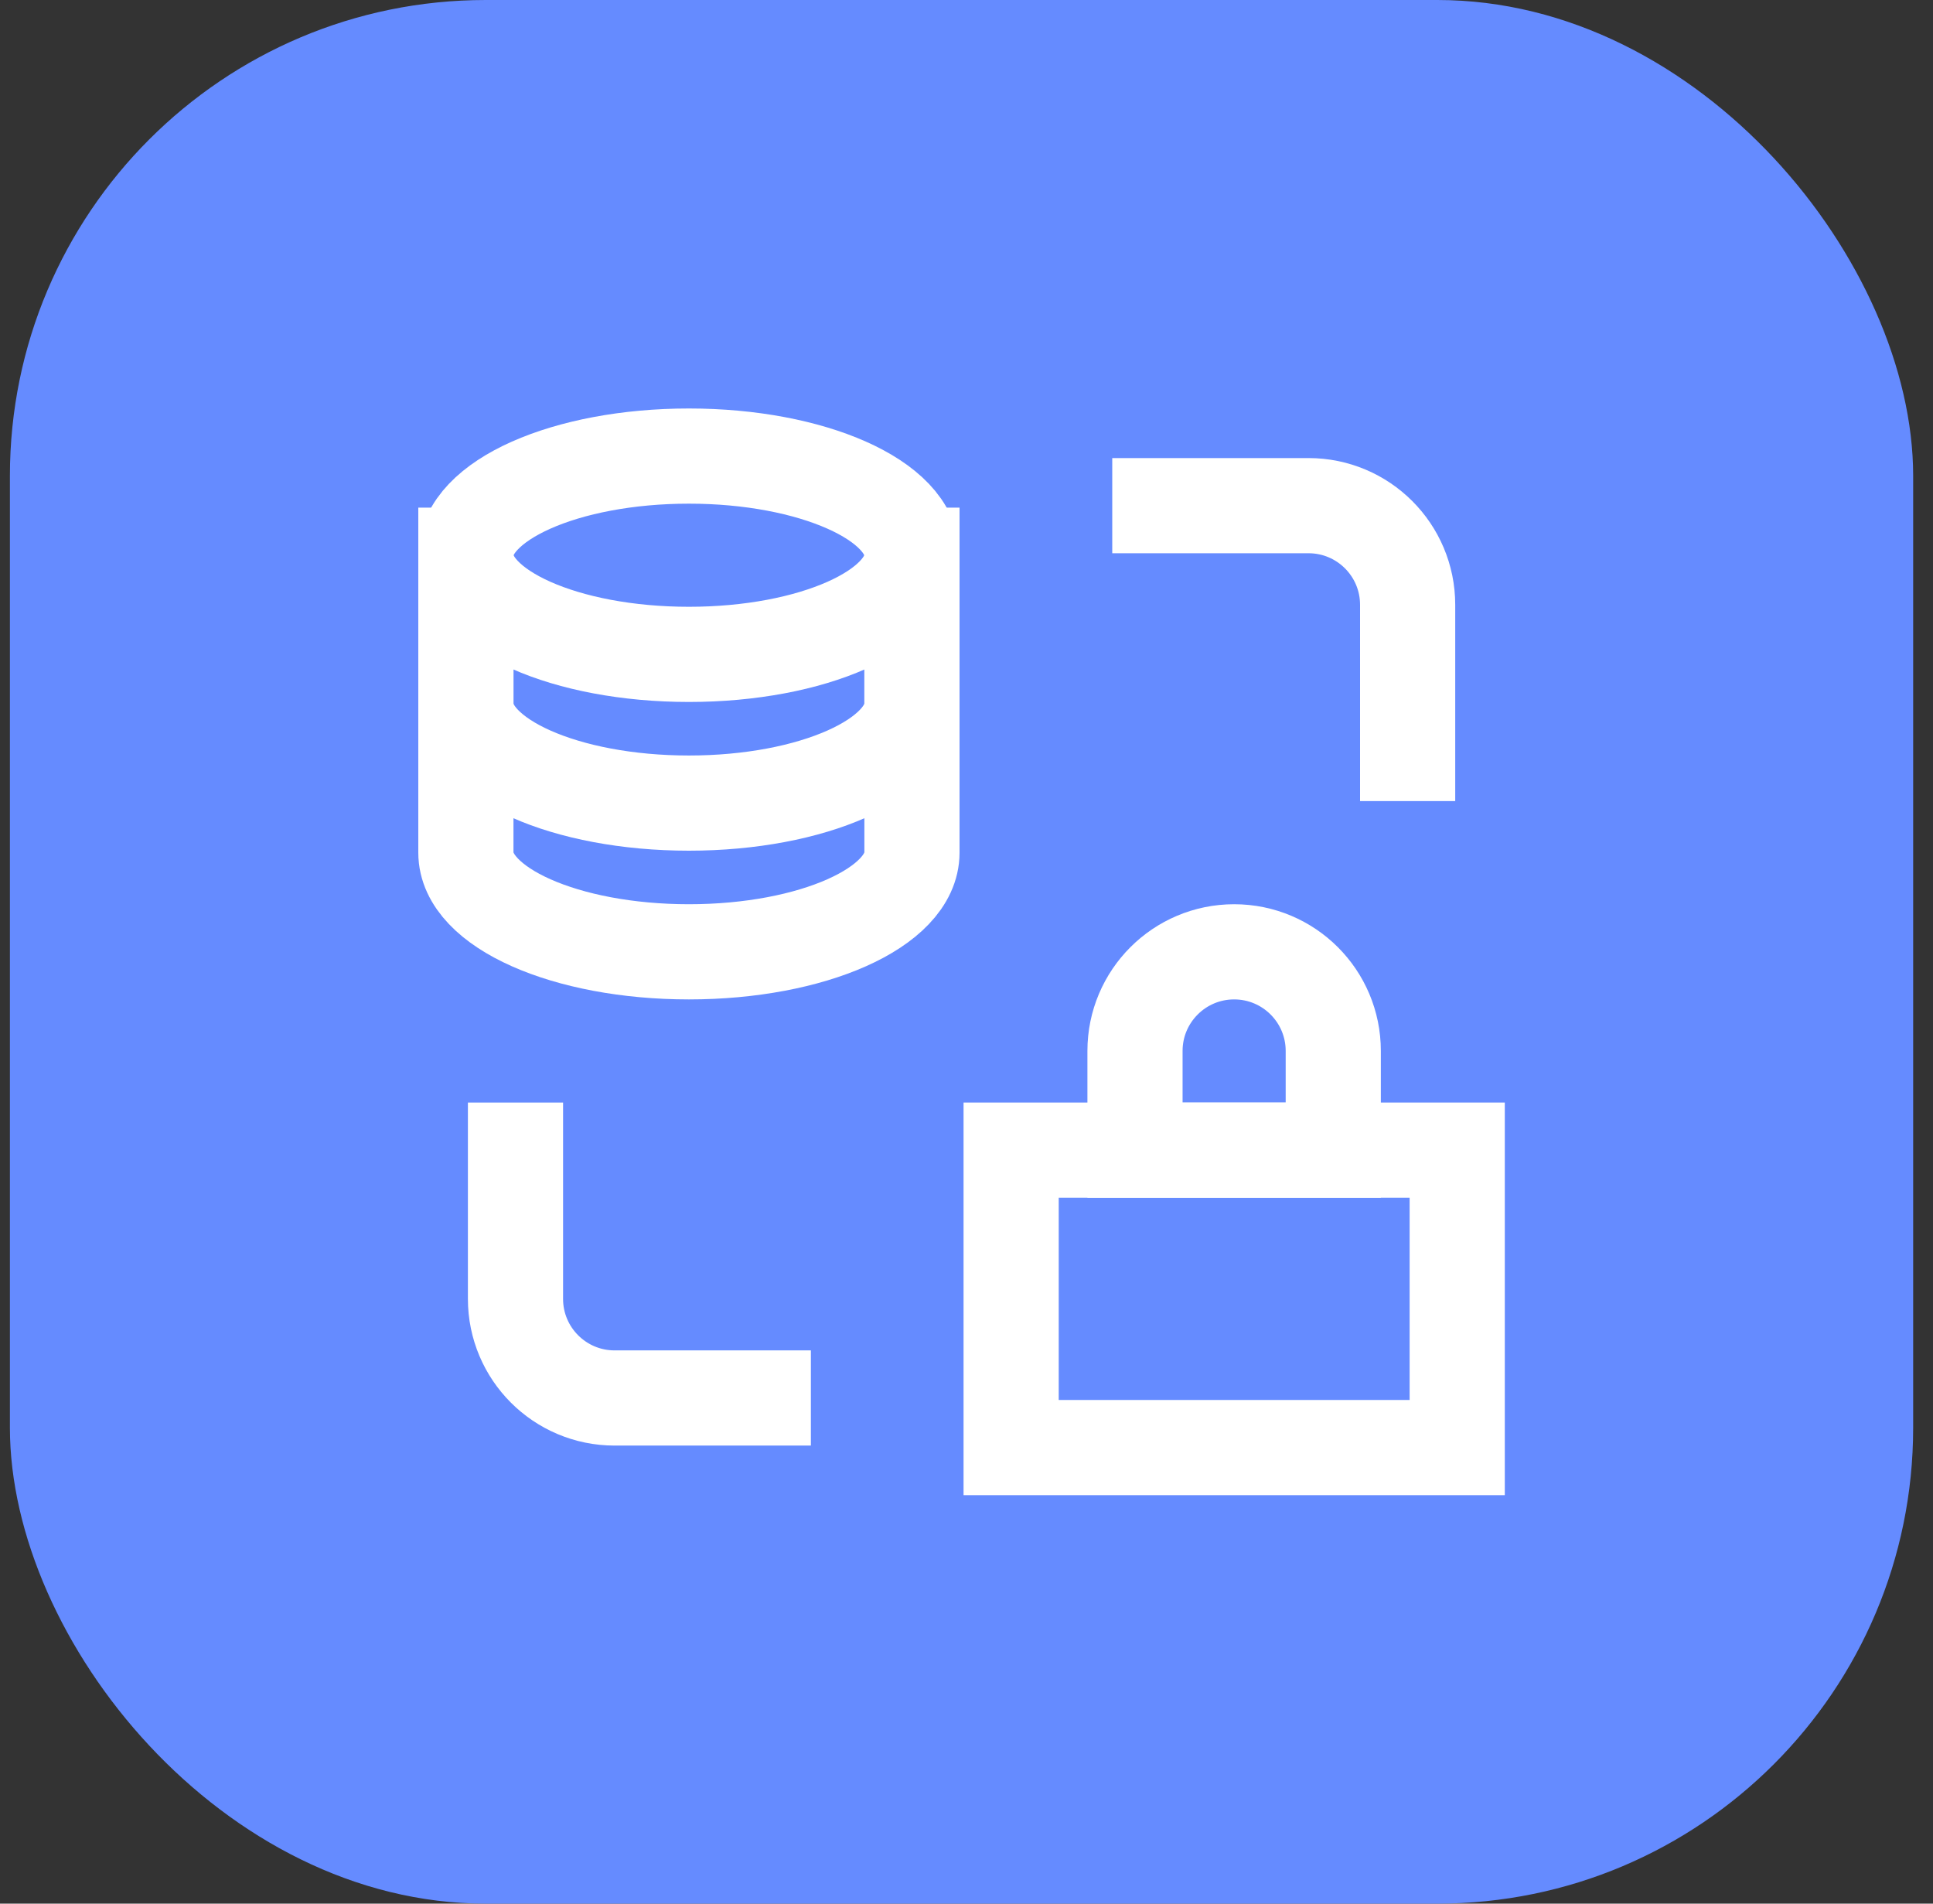
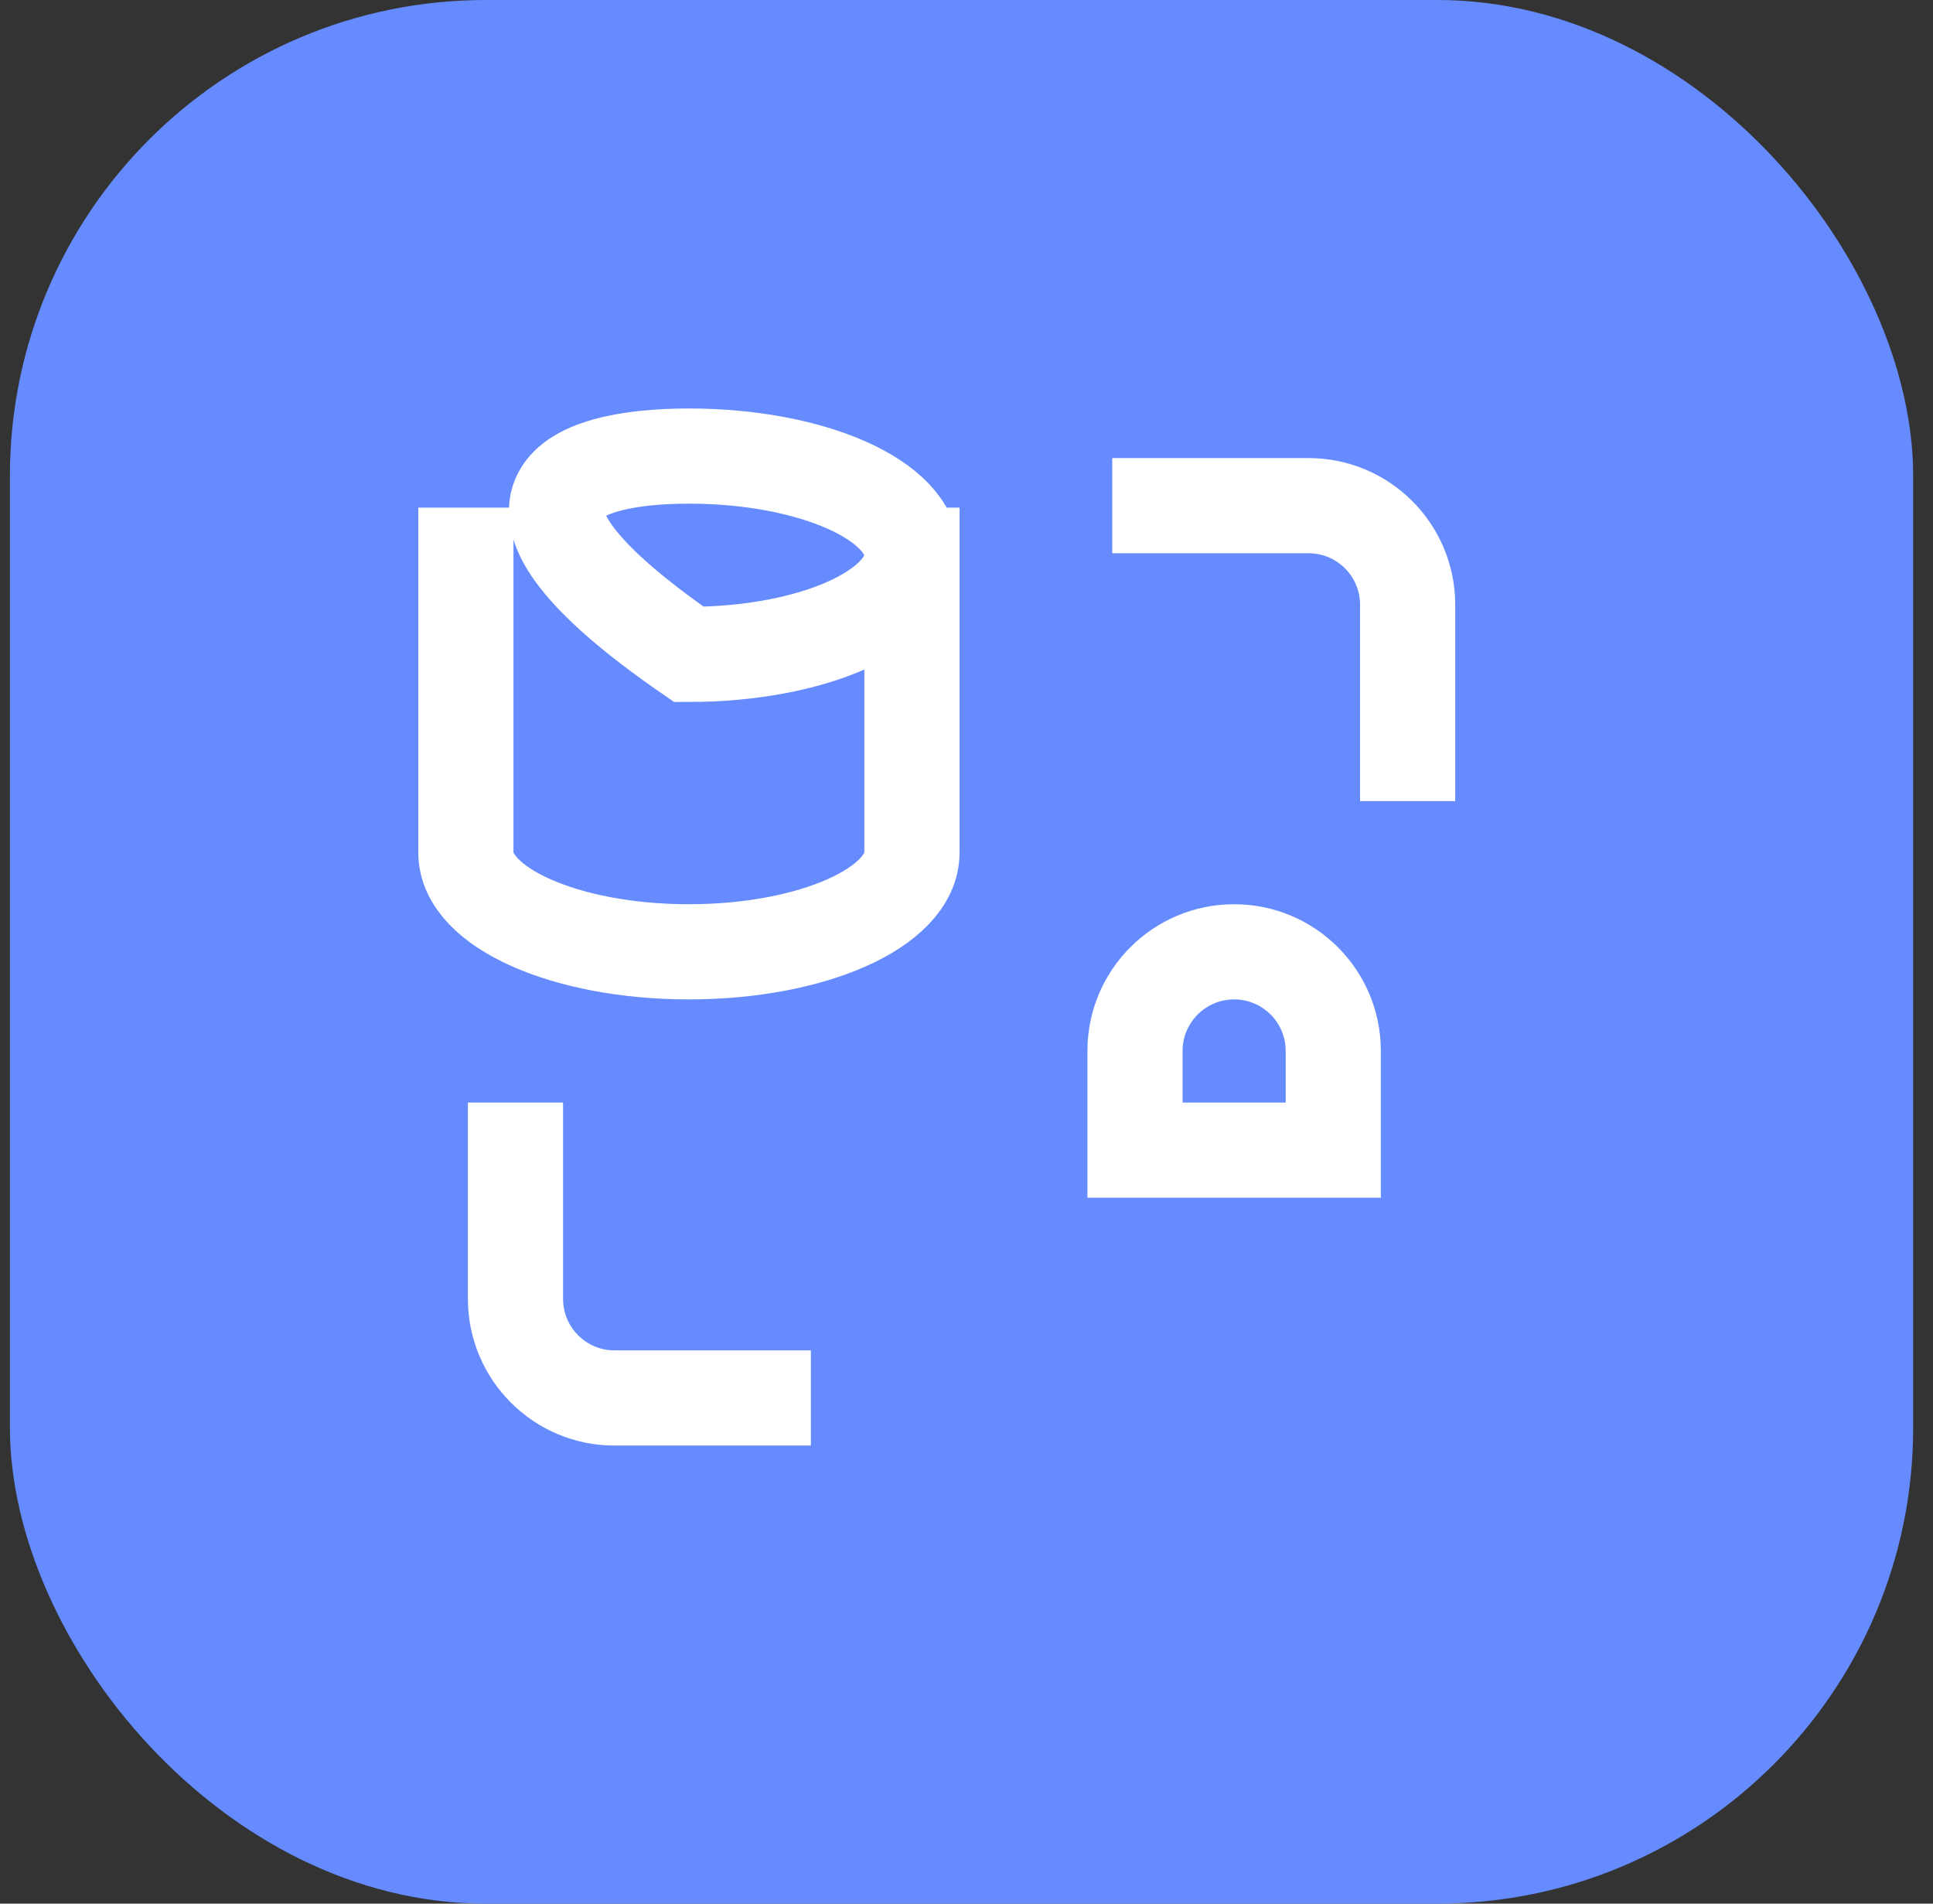
<svg xmlns="http://www.w3.org/2000/svg" width="65" height="64" viewBox="0 0 65 64" fill="none">
  <rect x="0" y="0" width="65" height="64" fill="#333333" stroke="none" />
  <rect x="0.333" width="64" height="64" rx="16" fill="#658BFF" />
  <path d="M44.833 35.333C44.833 36.13 44.833 38.667 44.833 38.667H38.166C38.166 38.667 38.166 37.174 38.166 35.333C38.166 33.492 39.659 32 41.5 32C43.341 32 44.833 33.492 44.833 35.333Z" stroke="white" stroke-width="3.2" stroke-linecap="square" />
-   <path d="M34.001 38.667H49.001V48.667H34.001V38.667Z" stroke="white" stroke-width="3.2" stroke-linecap="square" />
  <path d="M39.001 17H44.001C45.841 17 47.334 18.492 47.334 20.333V25.333" stroke="white" stroke-width="3.2" stroke-linecap="square" />
  <path d="M25.667 47H20.667C18.826 47 17.334 45.508 17.334 43.667V38.667" stroke="white" stroke-width="3.2" stroke-linecap="square" />
  <path d="M30.666 18.667V28.667C30.666 30.508 27.309 32 23.166 32C19.024 32 15.666 30.508 15.666 28.667V18.667" stroke="white" stroke-width="3.2" stroke-linecap="square" />
-   <path d="M30.666 23.667C30.666 25.508 27.309 27 23.166 27C19.024 27 15.666 25.508 15.666 23.667" stroke="white" stroke-width="3.2" stroke-linecap="square" />
-   <path d="M30.666 18.667C30.666 20.508 27.309 22 23.166 22C19.024 22 15.666 20.508 15.666 18.667C15.666 16.826 19.024 15.333 23.166 15.333C27.309 15.333 30.666 16.826 30.666 18.667Z" stroke="white" stroke-width="3.2" stroke-linecap="square" />
+   <path d="M30.666 18.667C30.666 20.508 27.309 22 23.166 22C15.666 16.826 19.024 15.333 23.166 15.333C27.309 15.333 30.666 16.826 30.666 18.667Z" stroke="white" stroke-width="3.2" stroke-linecap="square" />
</svg>